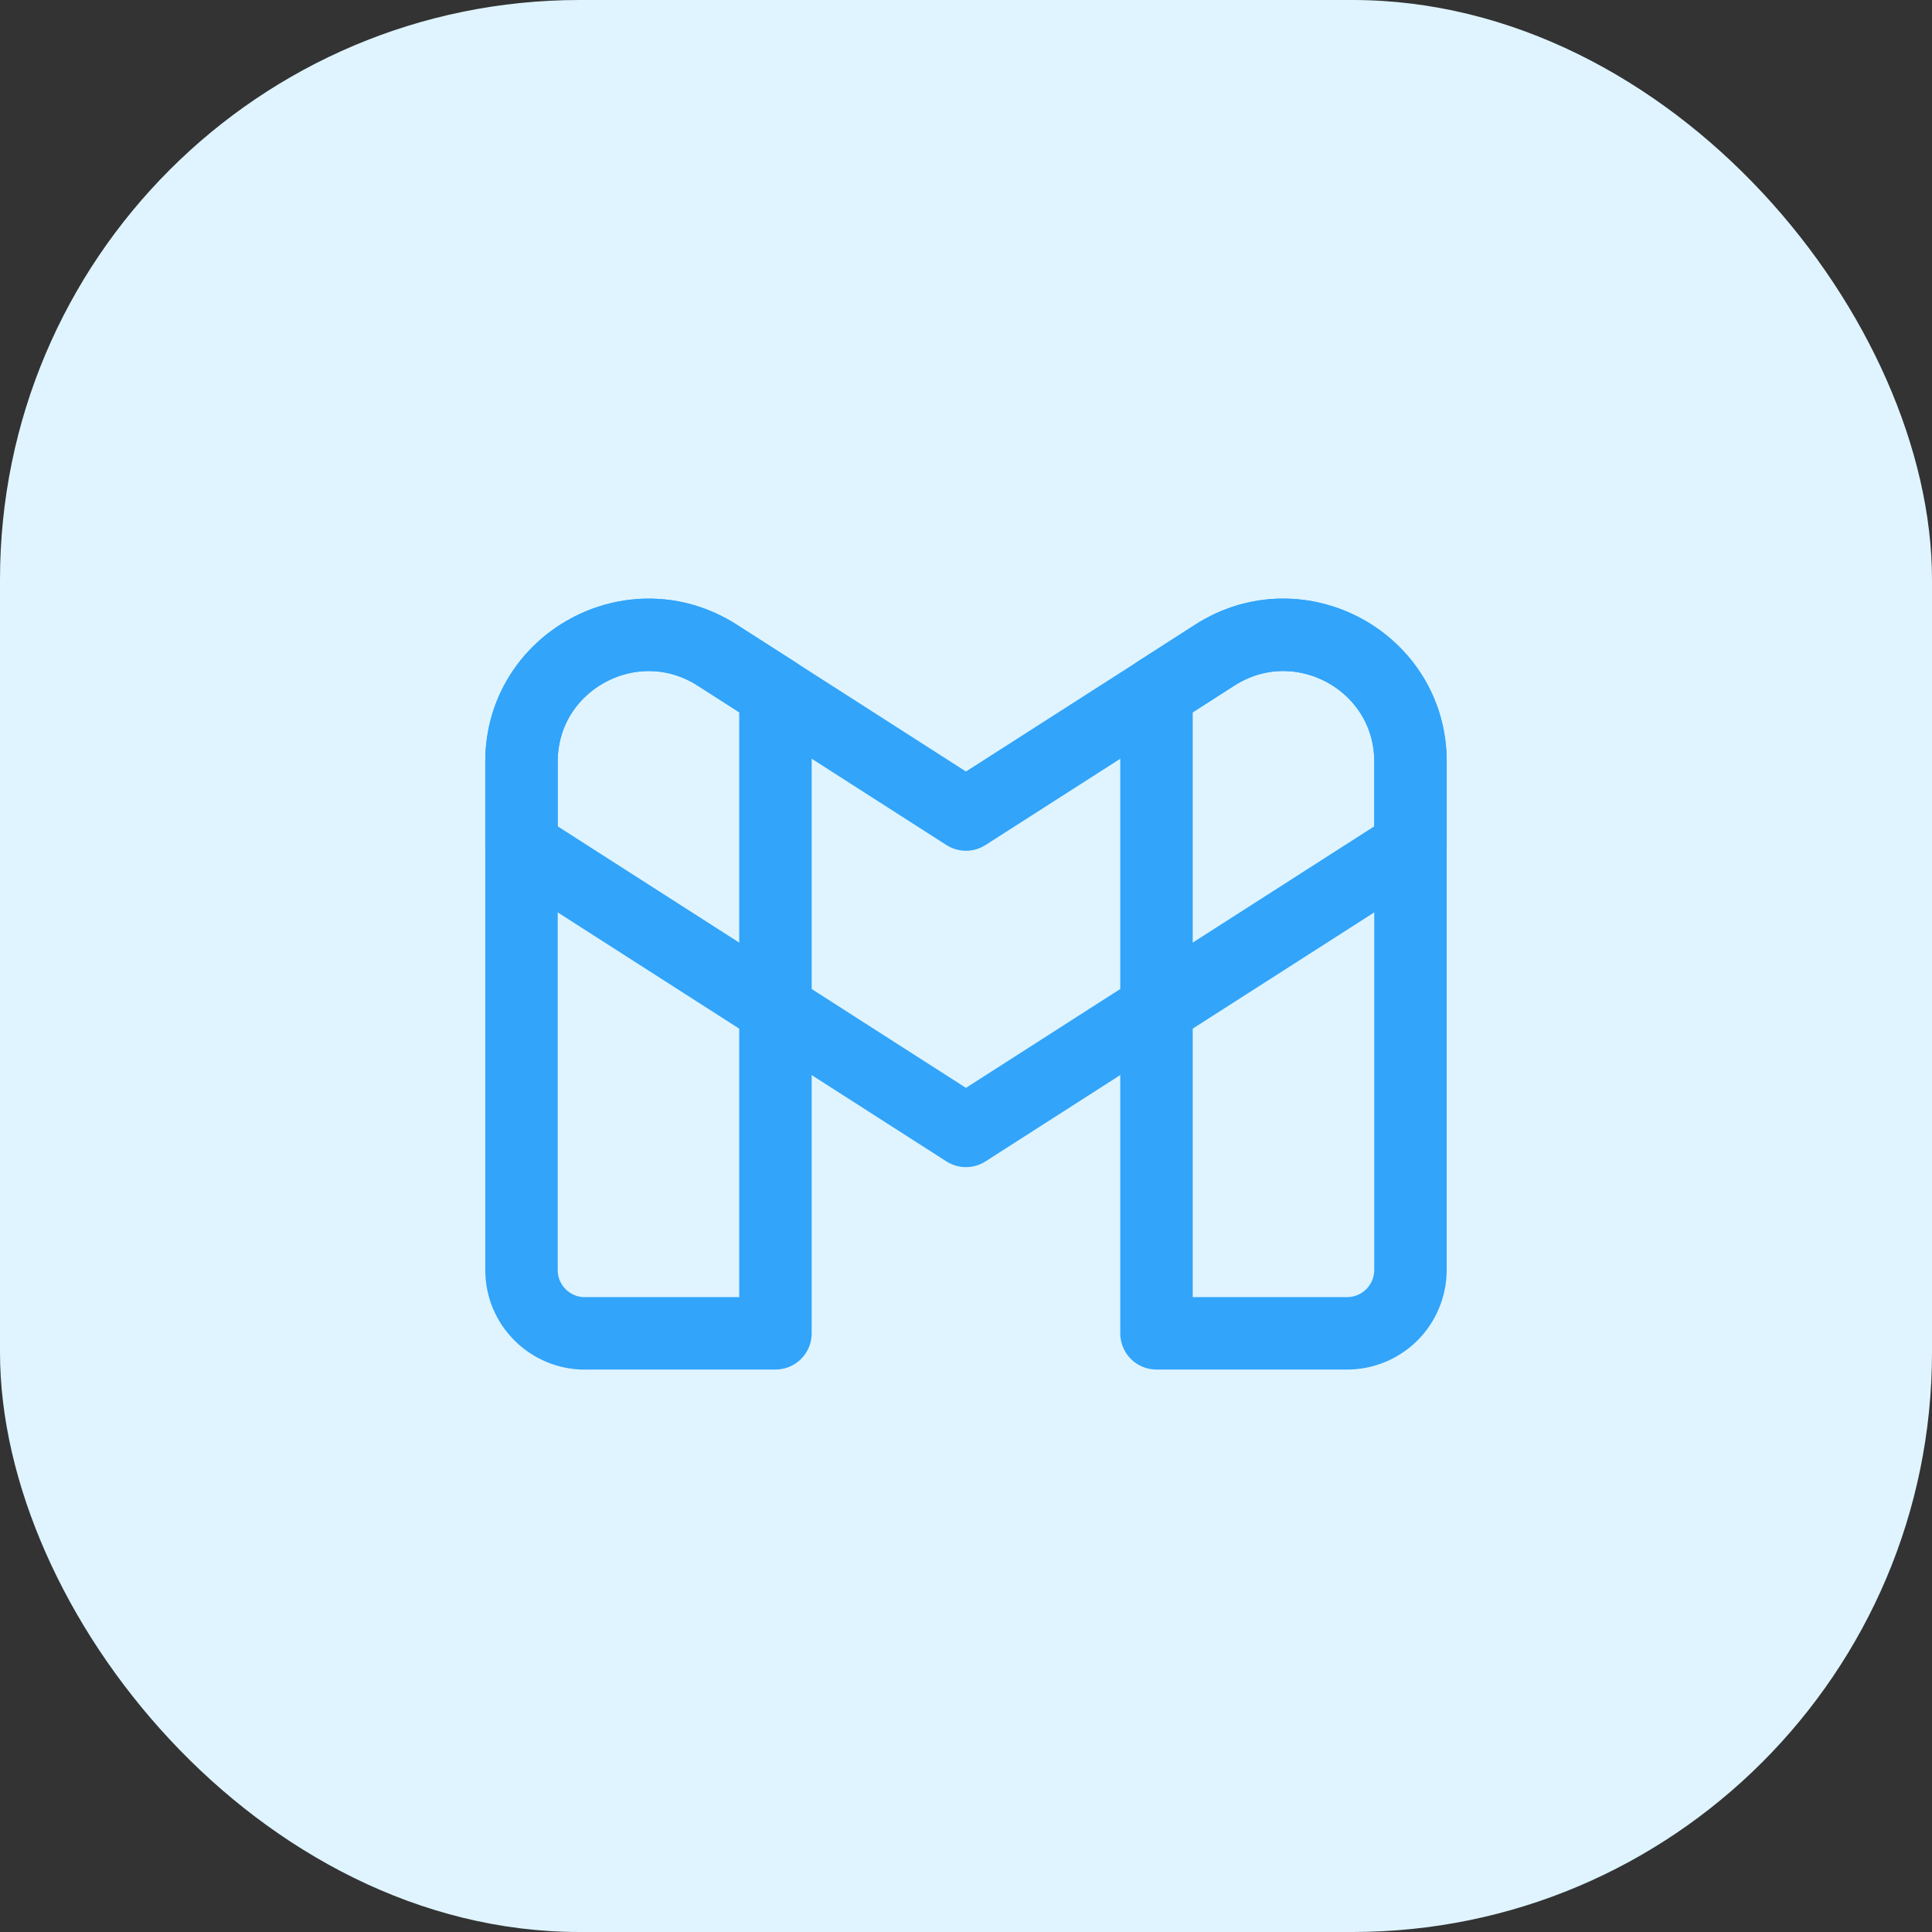
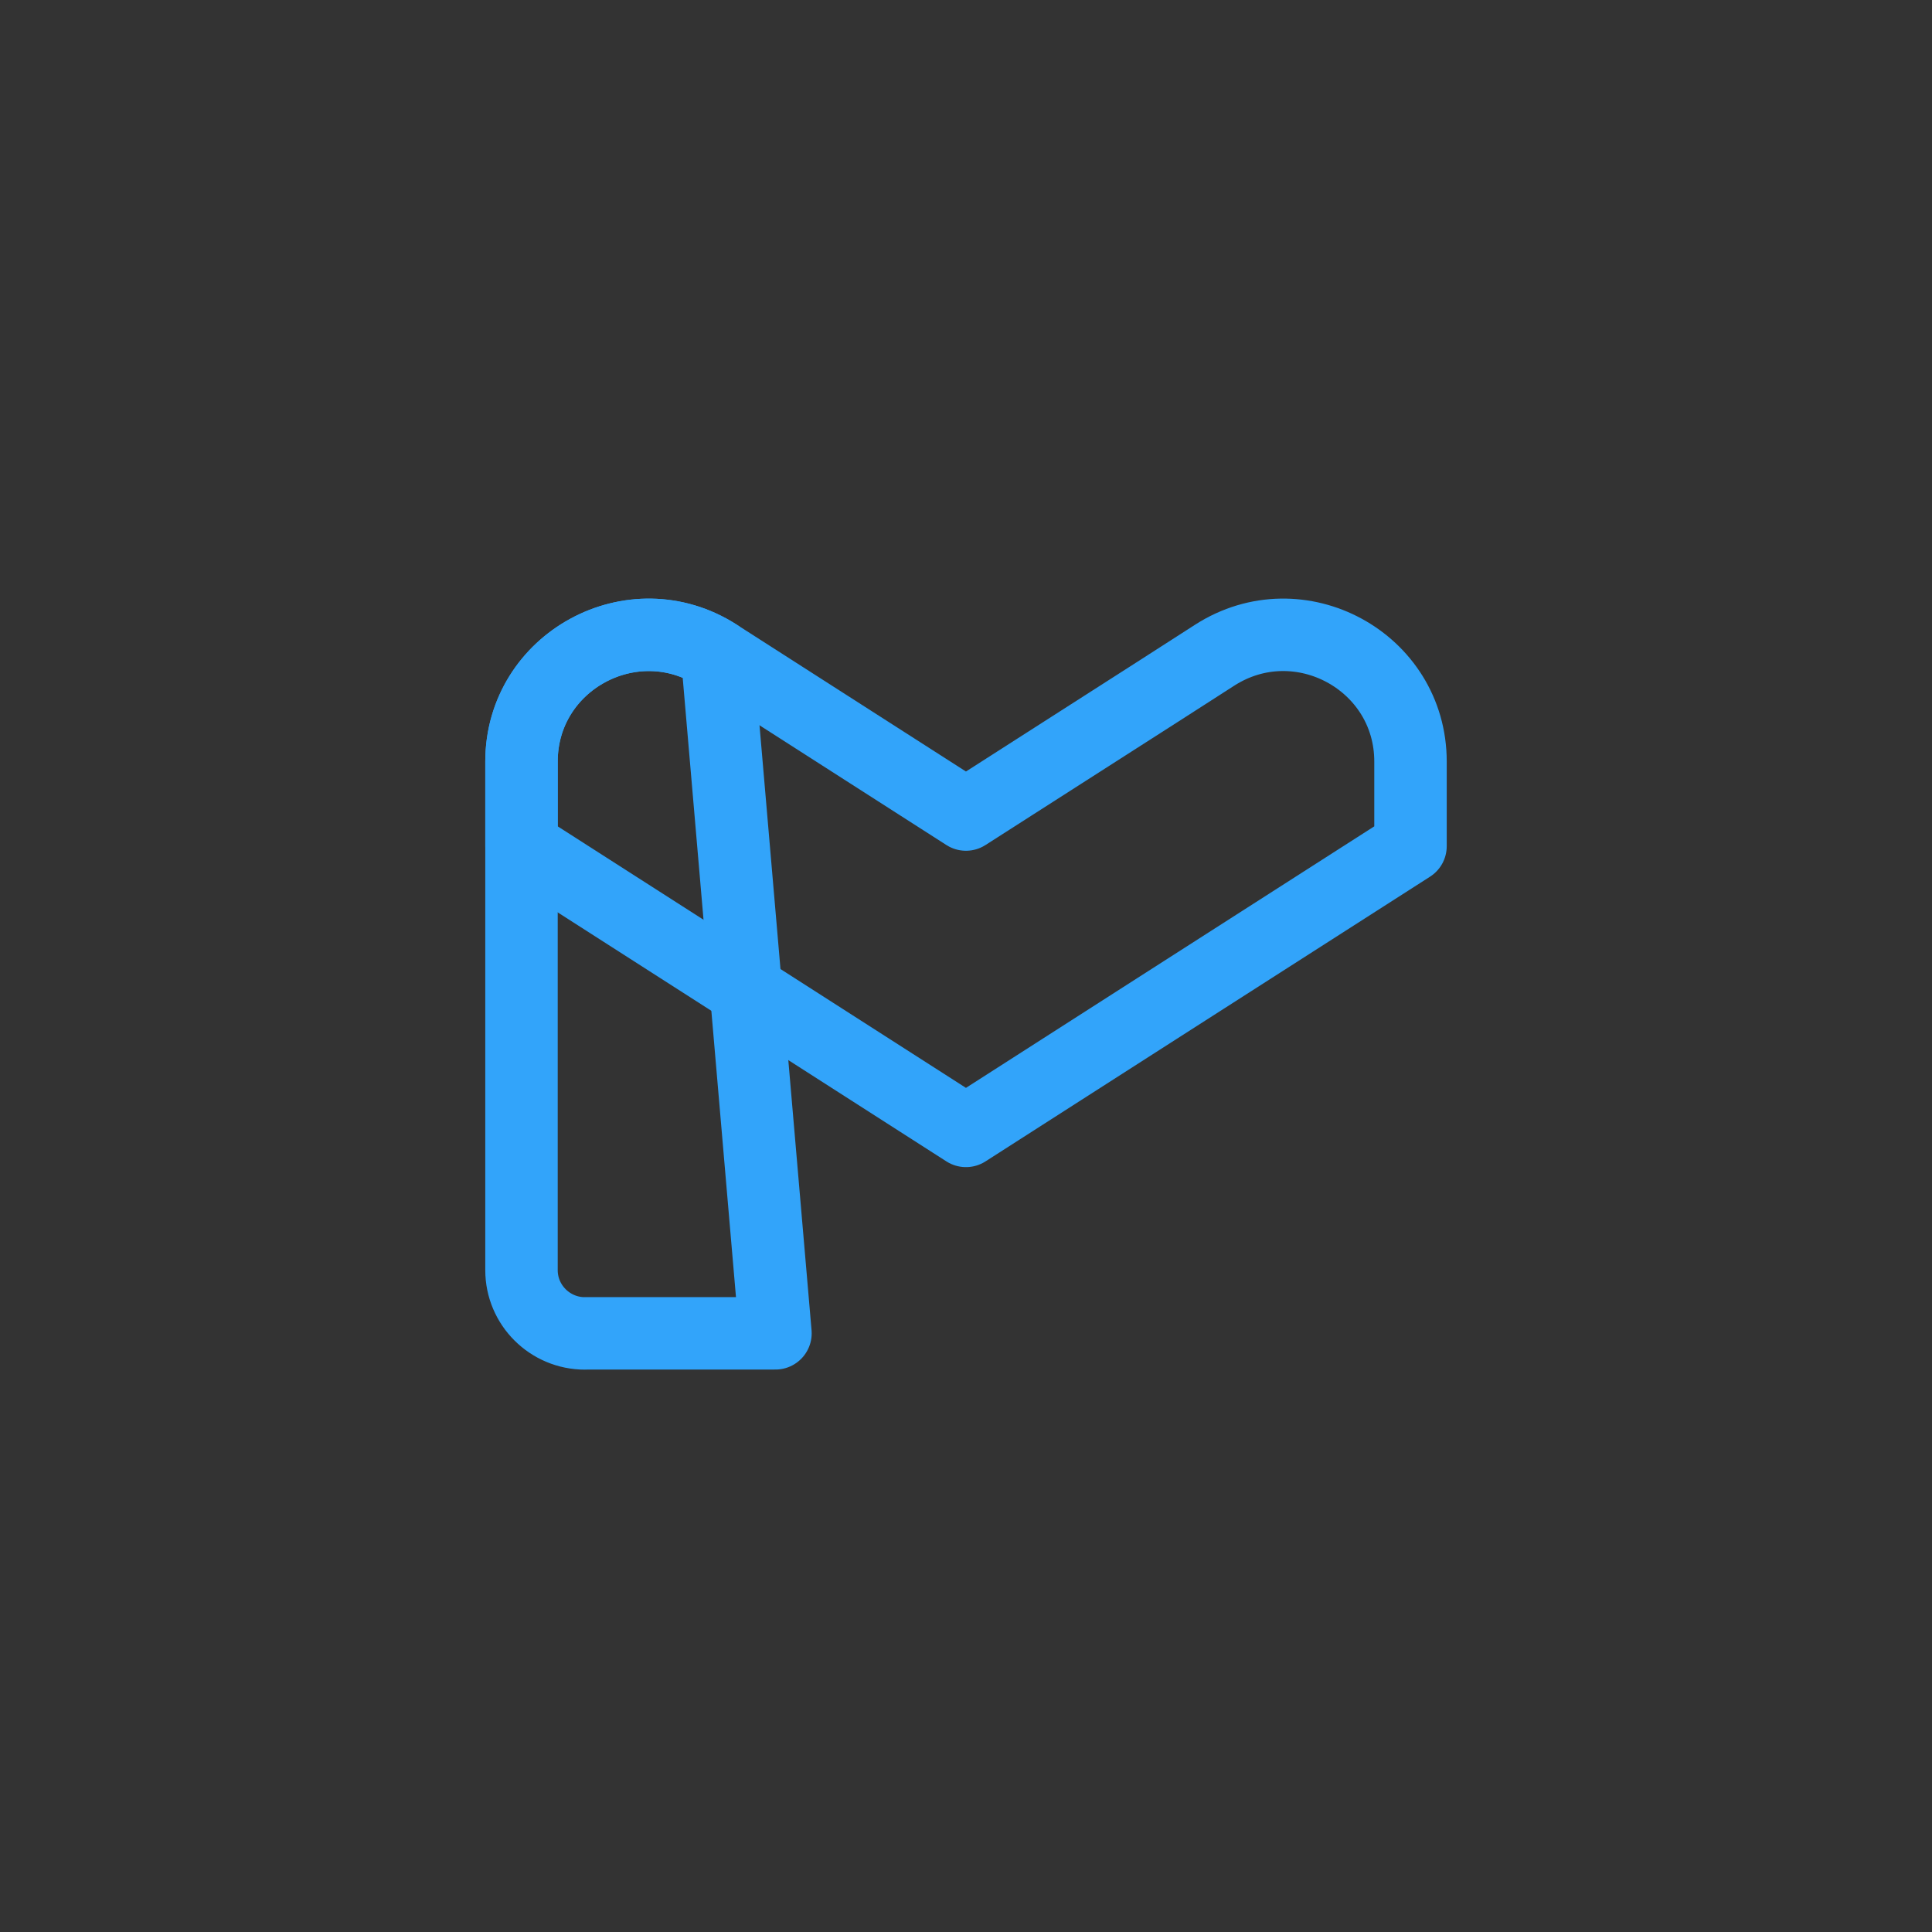
<svg xmlns="http://www.w3.org/2000/svg" width="40" height="40" viewBox="0 0 40 40" fill="none">
  <rect x="0" y="0" width="40" height="40" fill="#333333" stroke="none" />
-   <rect width="40" height="40" rx="12" fill="#DFF4FF" />
-   <path d="M12.111 27.605H16.055V14.336L14.847 13.563C13.098 12.443 10.797 13.697 10.797 15.768V26.297C10.797 27.02 11.386 27.607 12.112 27.607L12.111 27.605Z" stroke="#32A4FA" stroke-width="1.5" stroke-linecap="round" stroke-linejoin="round" />
+   <path d="M12.111 27.605H16.055L14.847 13.563C13.098 12.443 10.797 13.697 10.797 15.768V26.297C10.797 27.02 11.386 27.607 12.112 27.607L12.111 27.605Z" stroke="#32A4FA" stroke-width="1.5" stroke-linecap="round" stroke-linejoin="round" />
  <path d="M10.797 15.768V17.519L16.055 20.887L19.999 23.414L23.943 20.887L29.203 17.519V15.767C29.203 13.695 26.901 12.442 25.15 13.564L23.945 14.338L19.999 16.864L16.055 14.337L14.847 13.563C13.098 12.444 10.797 13.697 10.797 15.768Z" stroke="#32A4FA" stroke-width="1.5" stroke-linecap="round" stroke-linejoin="round" />
-   <path d="M23.944 27.605H27.888C28.235 27.606 28.569 27.468 28.816 27.223C29.062 26.977 29.201 26.644 29.202 26.296V15.767C29.202 13.695 26.901 12.442 25.151 13.564L23.944 14.338V27.605Z" stroke="#32A4FA" stroke-width="1.5" stroke-linecap="round" stroke-linejoin="round" />
</svg>